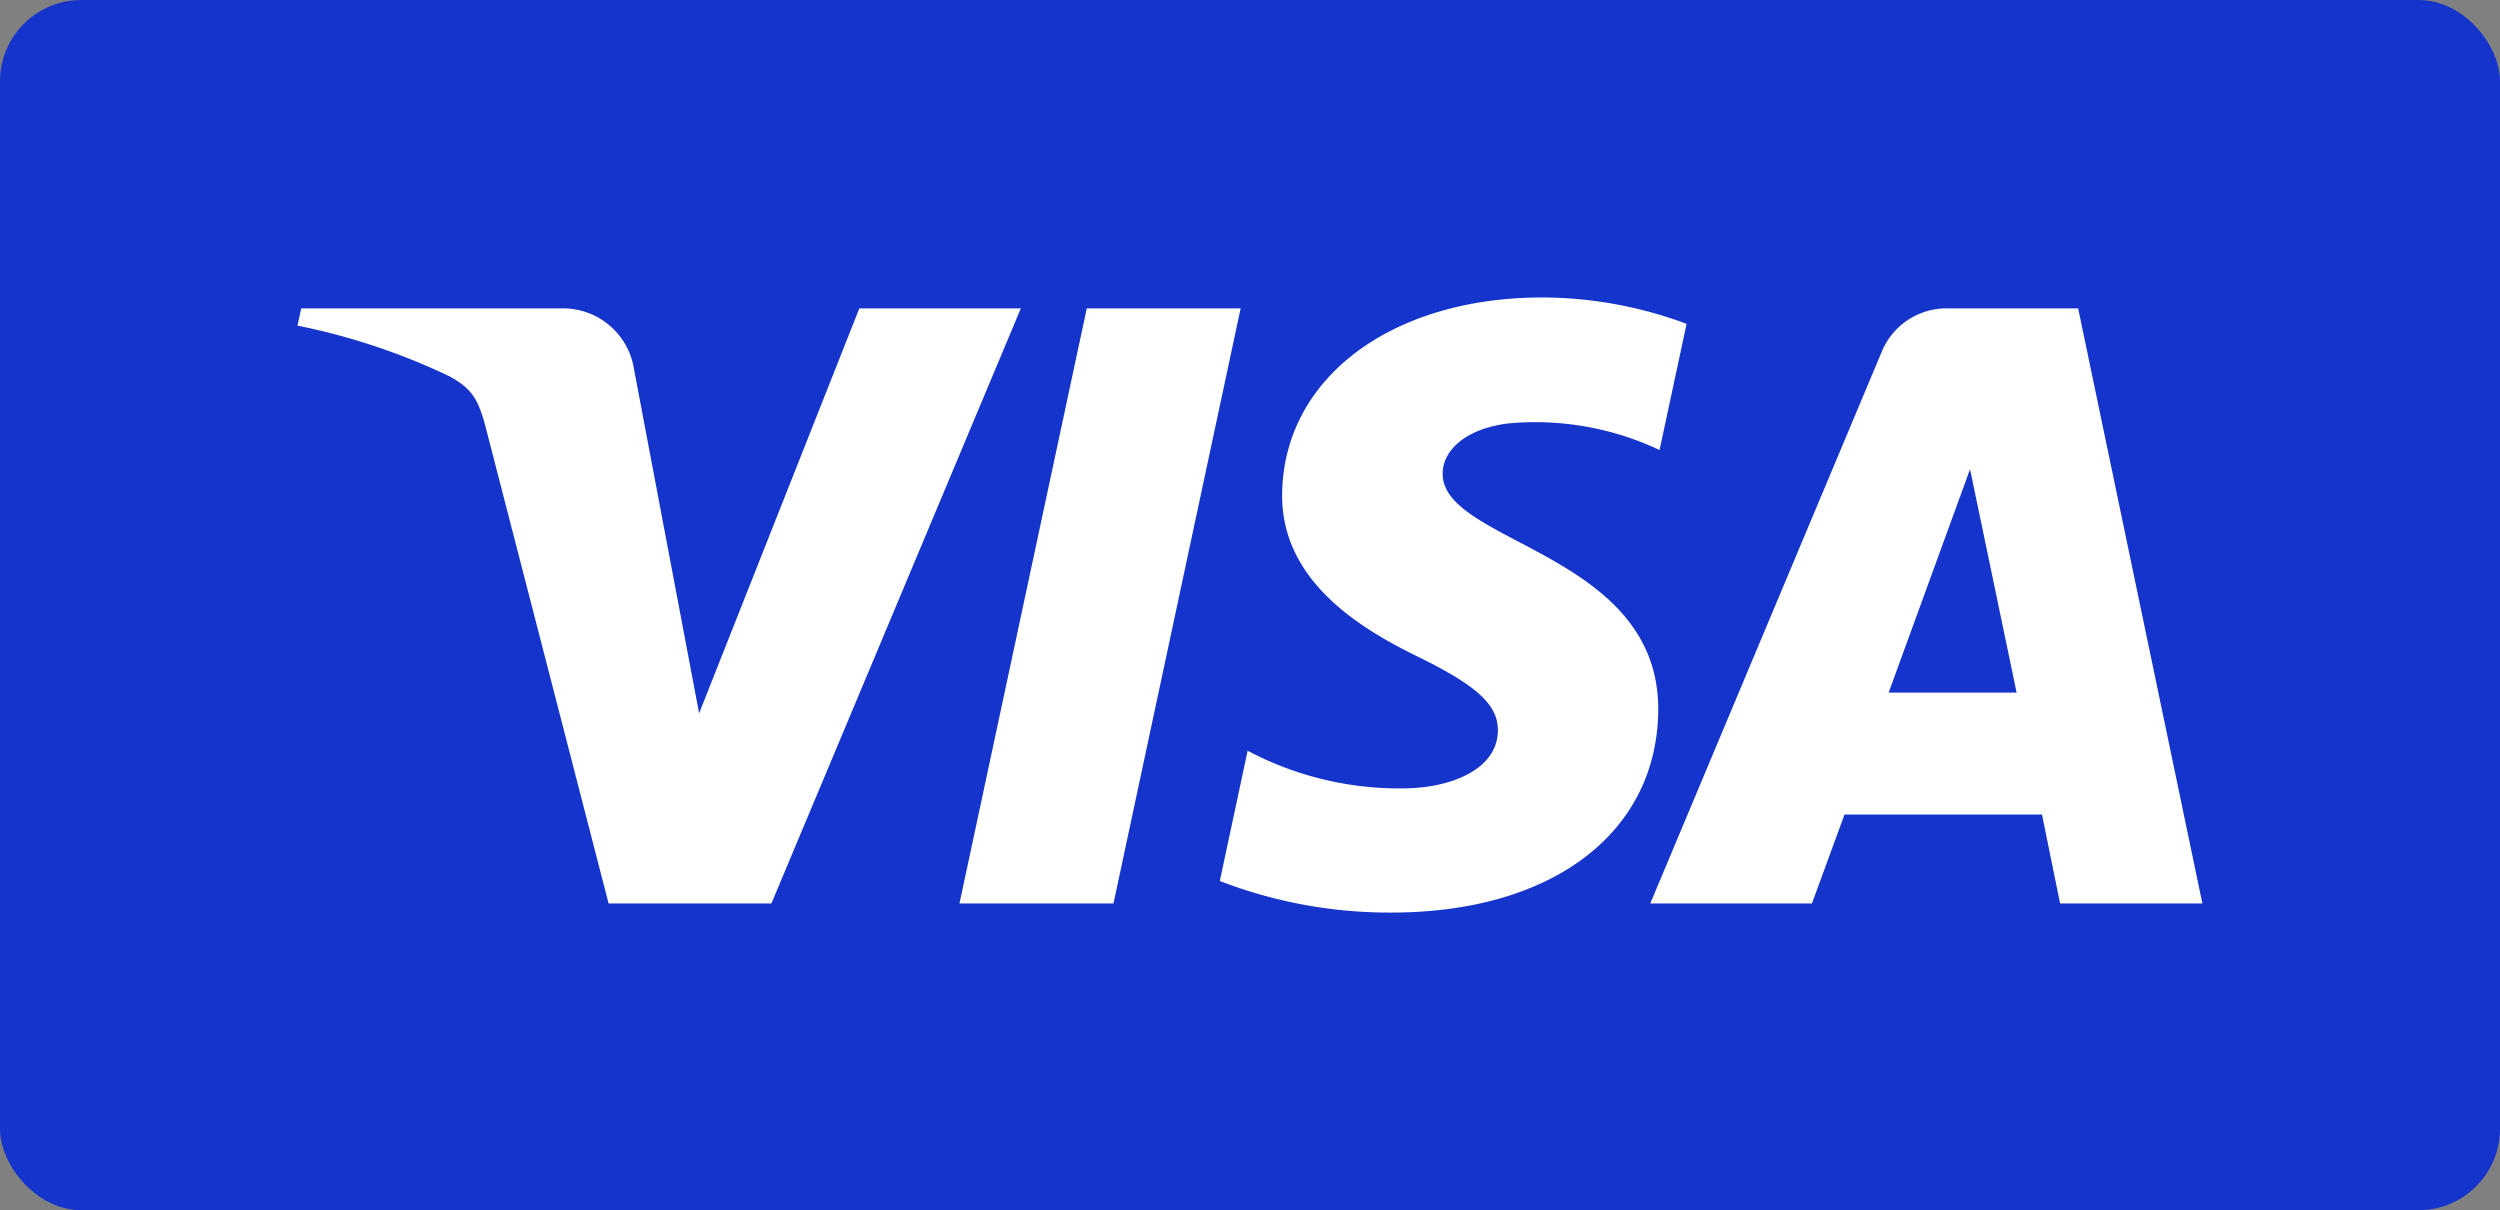
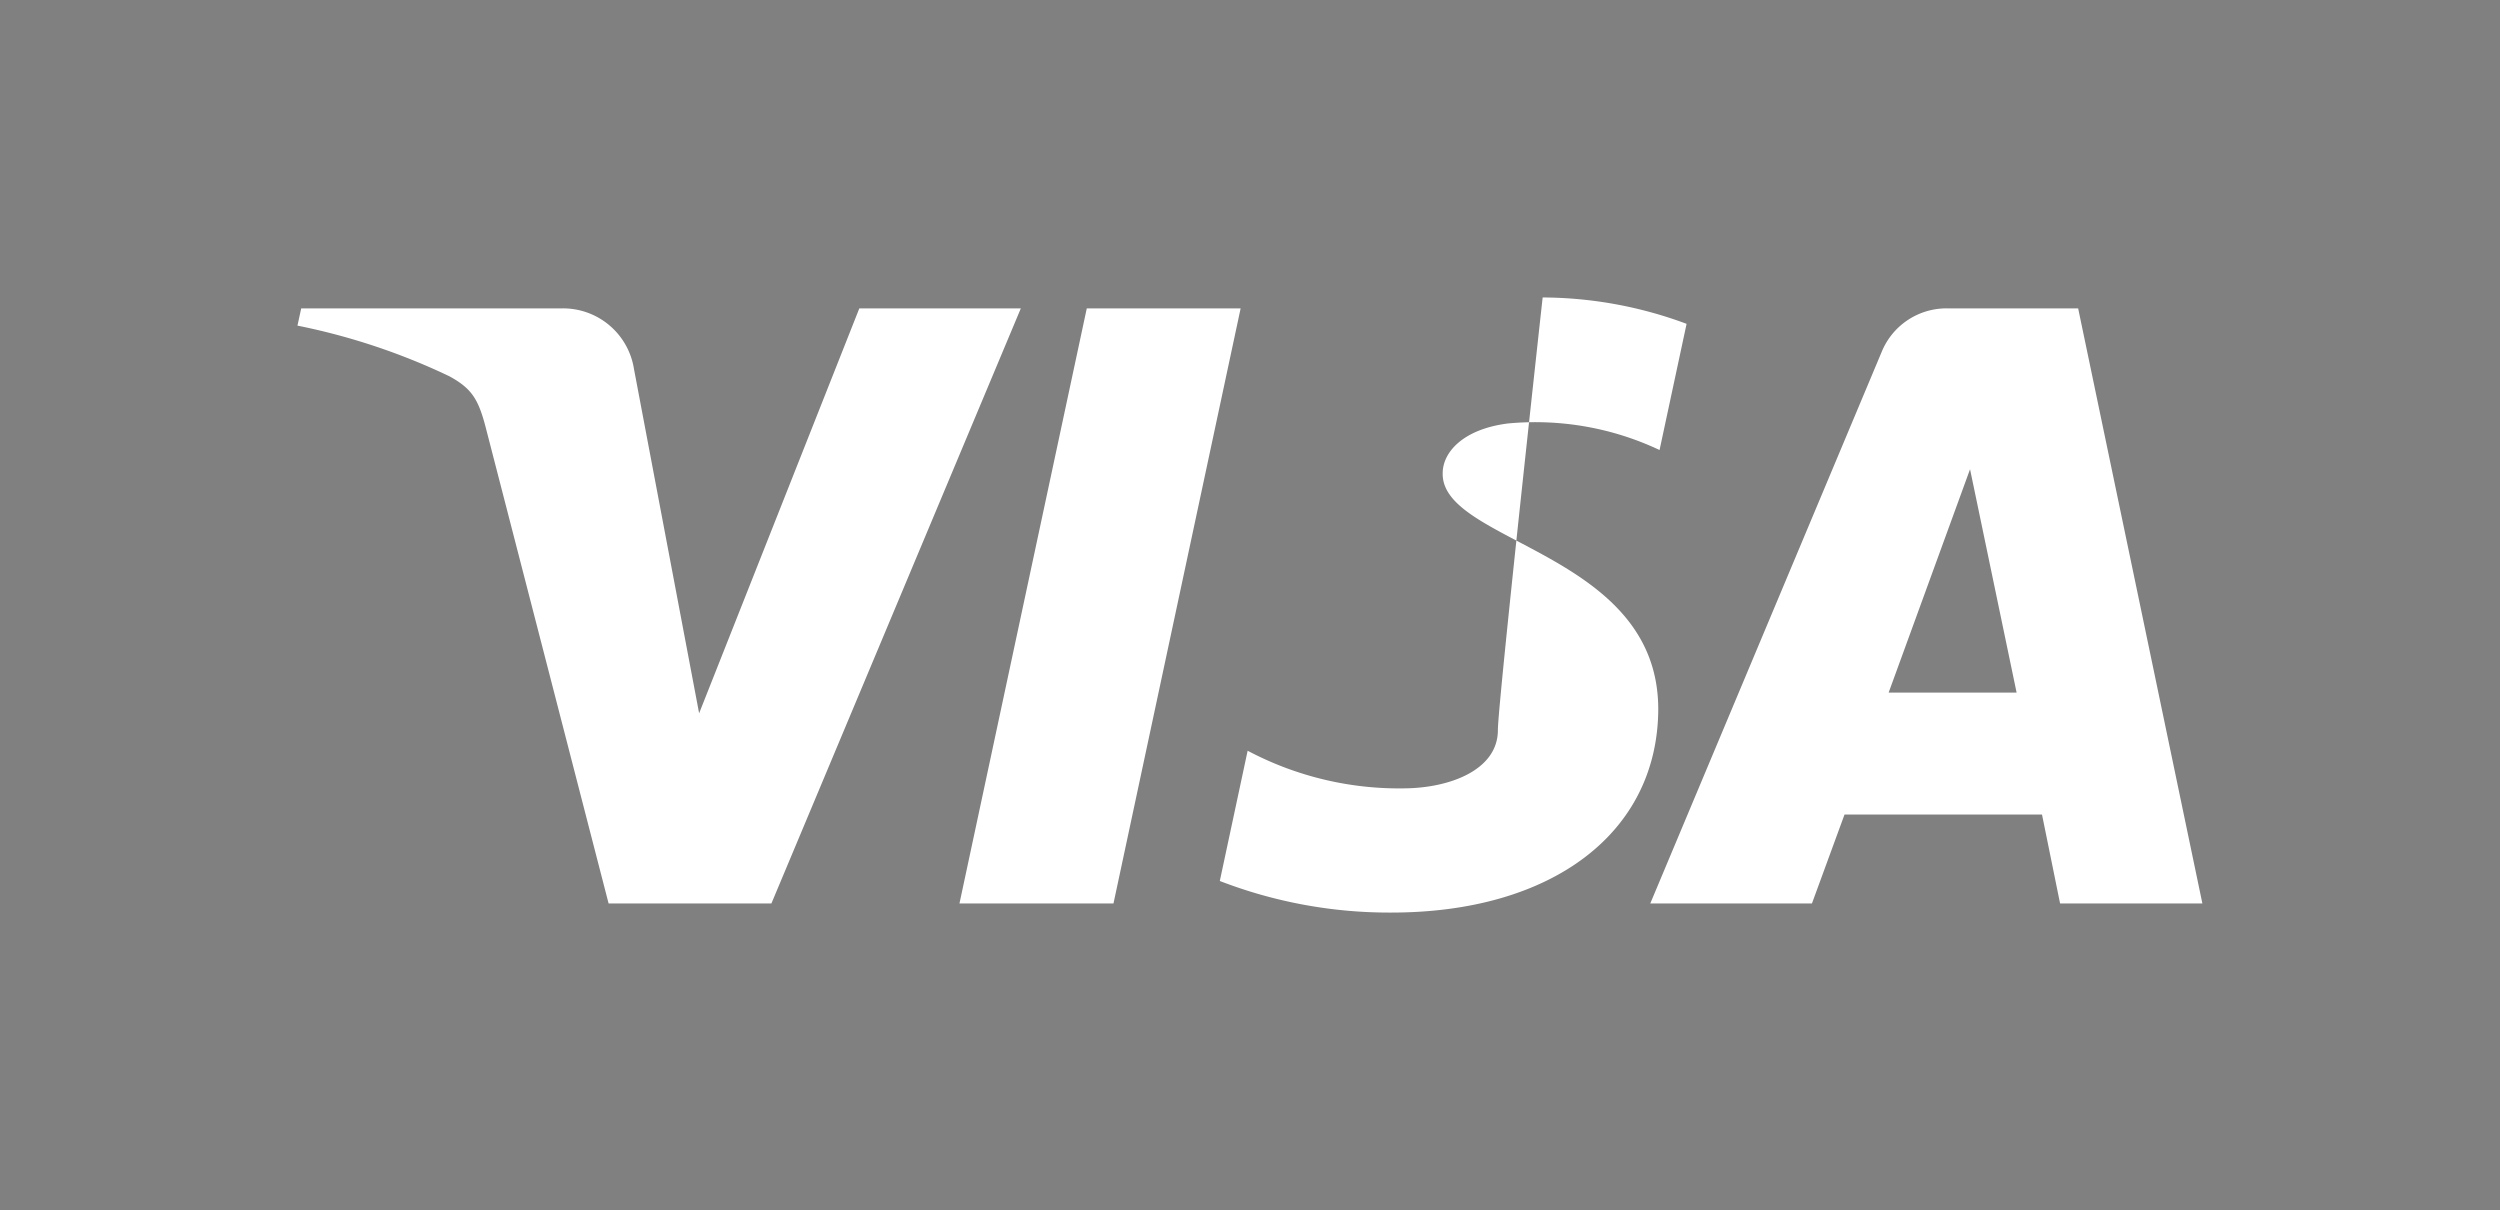
<svg xmlns="http://www.w3.org/2000/svg" viewBox="0 0 153.55 74.33">
  <rect x="0" y="0" width="153.55" height="74.33" fill="#808080" stroke="none" />
  <defs>
    <style>.cls-1{fill:#1434cb;}.cls-2{fill:#fff;}</style>
  </defs>
  <g id="Layer_2" data-name="Layer 2">
    <g id="Layer_1-2" data-name="Layer 1">
-       <rect class="cls-1" width="153.55" height="74.33" rx="5" />
-       <path class="cls-2" d="M62.7,18.94,47.38,55.49h-10L29.85,26.32c-.46-1.79-.86-2.45-2.25-3.21A39.82,39.82,0,0,0,18.27,20l.23-1.06H34.58a4.41,4.41,0,0,1,4.36,3.73l4,21.14,9.84-24.87Zm39.15,24.62c0-9.65-13.33-10.18-13.24-14.49,0-1.31,1.27-2.71,4-3.06a17.88,17.88,0,0,1,9.32,1.63l1.66-7.75a25.55,25.55,0,0,0-8.84-1.62c-9.35,0-15.93,5-16,12.08-.06,5.27,4.69,8.2,8.27,9.95S92,43.24,92,44.84c0,2.45-2.94,3.54-5.66,3.58a19.88,19.88,0,0,1-9.71-2.31l-1.71,8a28.88,28.88,0,0,0,10.51,1.94C95.33,56.06,101.82,51.15,101.85,43.56Zm24.68,11.93h8.74l-7.63-36.55h-8.07a4.3,4.3,0,0,0-4,2.68L101.36,55.49h9.93l2-5.46h12.13ZM116,42.54l5-13.72,2.86,13.72ZM76.2,18.94,68.39,55.49H58.93l7.82-36.55Z" />
+       <path class="cls-2" d="M62.7,18.94,47.38,55.49h-10L29.85,26.32c-.46-1.79-.86-2.45-2.25-3.21A39.82,39.82,0,0,0,18.27,20l.23-1.06H34.58a4.41,4.41,0,0,1,4.36,3.73l4,21.14,9.84-24.87Zm39.15,24.62c0-9.65-13.33-10.18-13.24-14.49,0-1.31,1.27-2.71,4-3.06a17.88,17.88,0,0,1,9.32,1.63l1.66-7.75a25.55,25.55,0,0,0-8.84-1.62S92,43.24,92,44.84c0,2.45-2.94,3.54-5.66,3.58a19.88,19.88,0,0,1-9.71-2.31l-1.71,8a28.88,28.88,0,0,0,10.51,1.94C95.33,56.06,101.82,51.15,101.85,43.56Zm24.68,11.93h8.74l-7.63-36.55h-8.07a4.3,4.3,0,0,0-4,2.68L101.36,55.49h9.93l2-5.46h12.13ZM116,42.54l5-13.72,2.86,13.72ZM76.2,18.94,68.39,55.49H58.93l7.82-36.55Z" />
    </g>
  </g>
</svg>